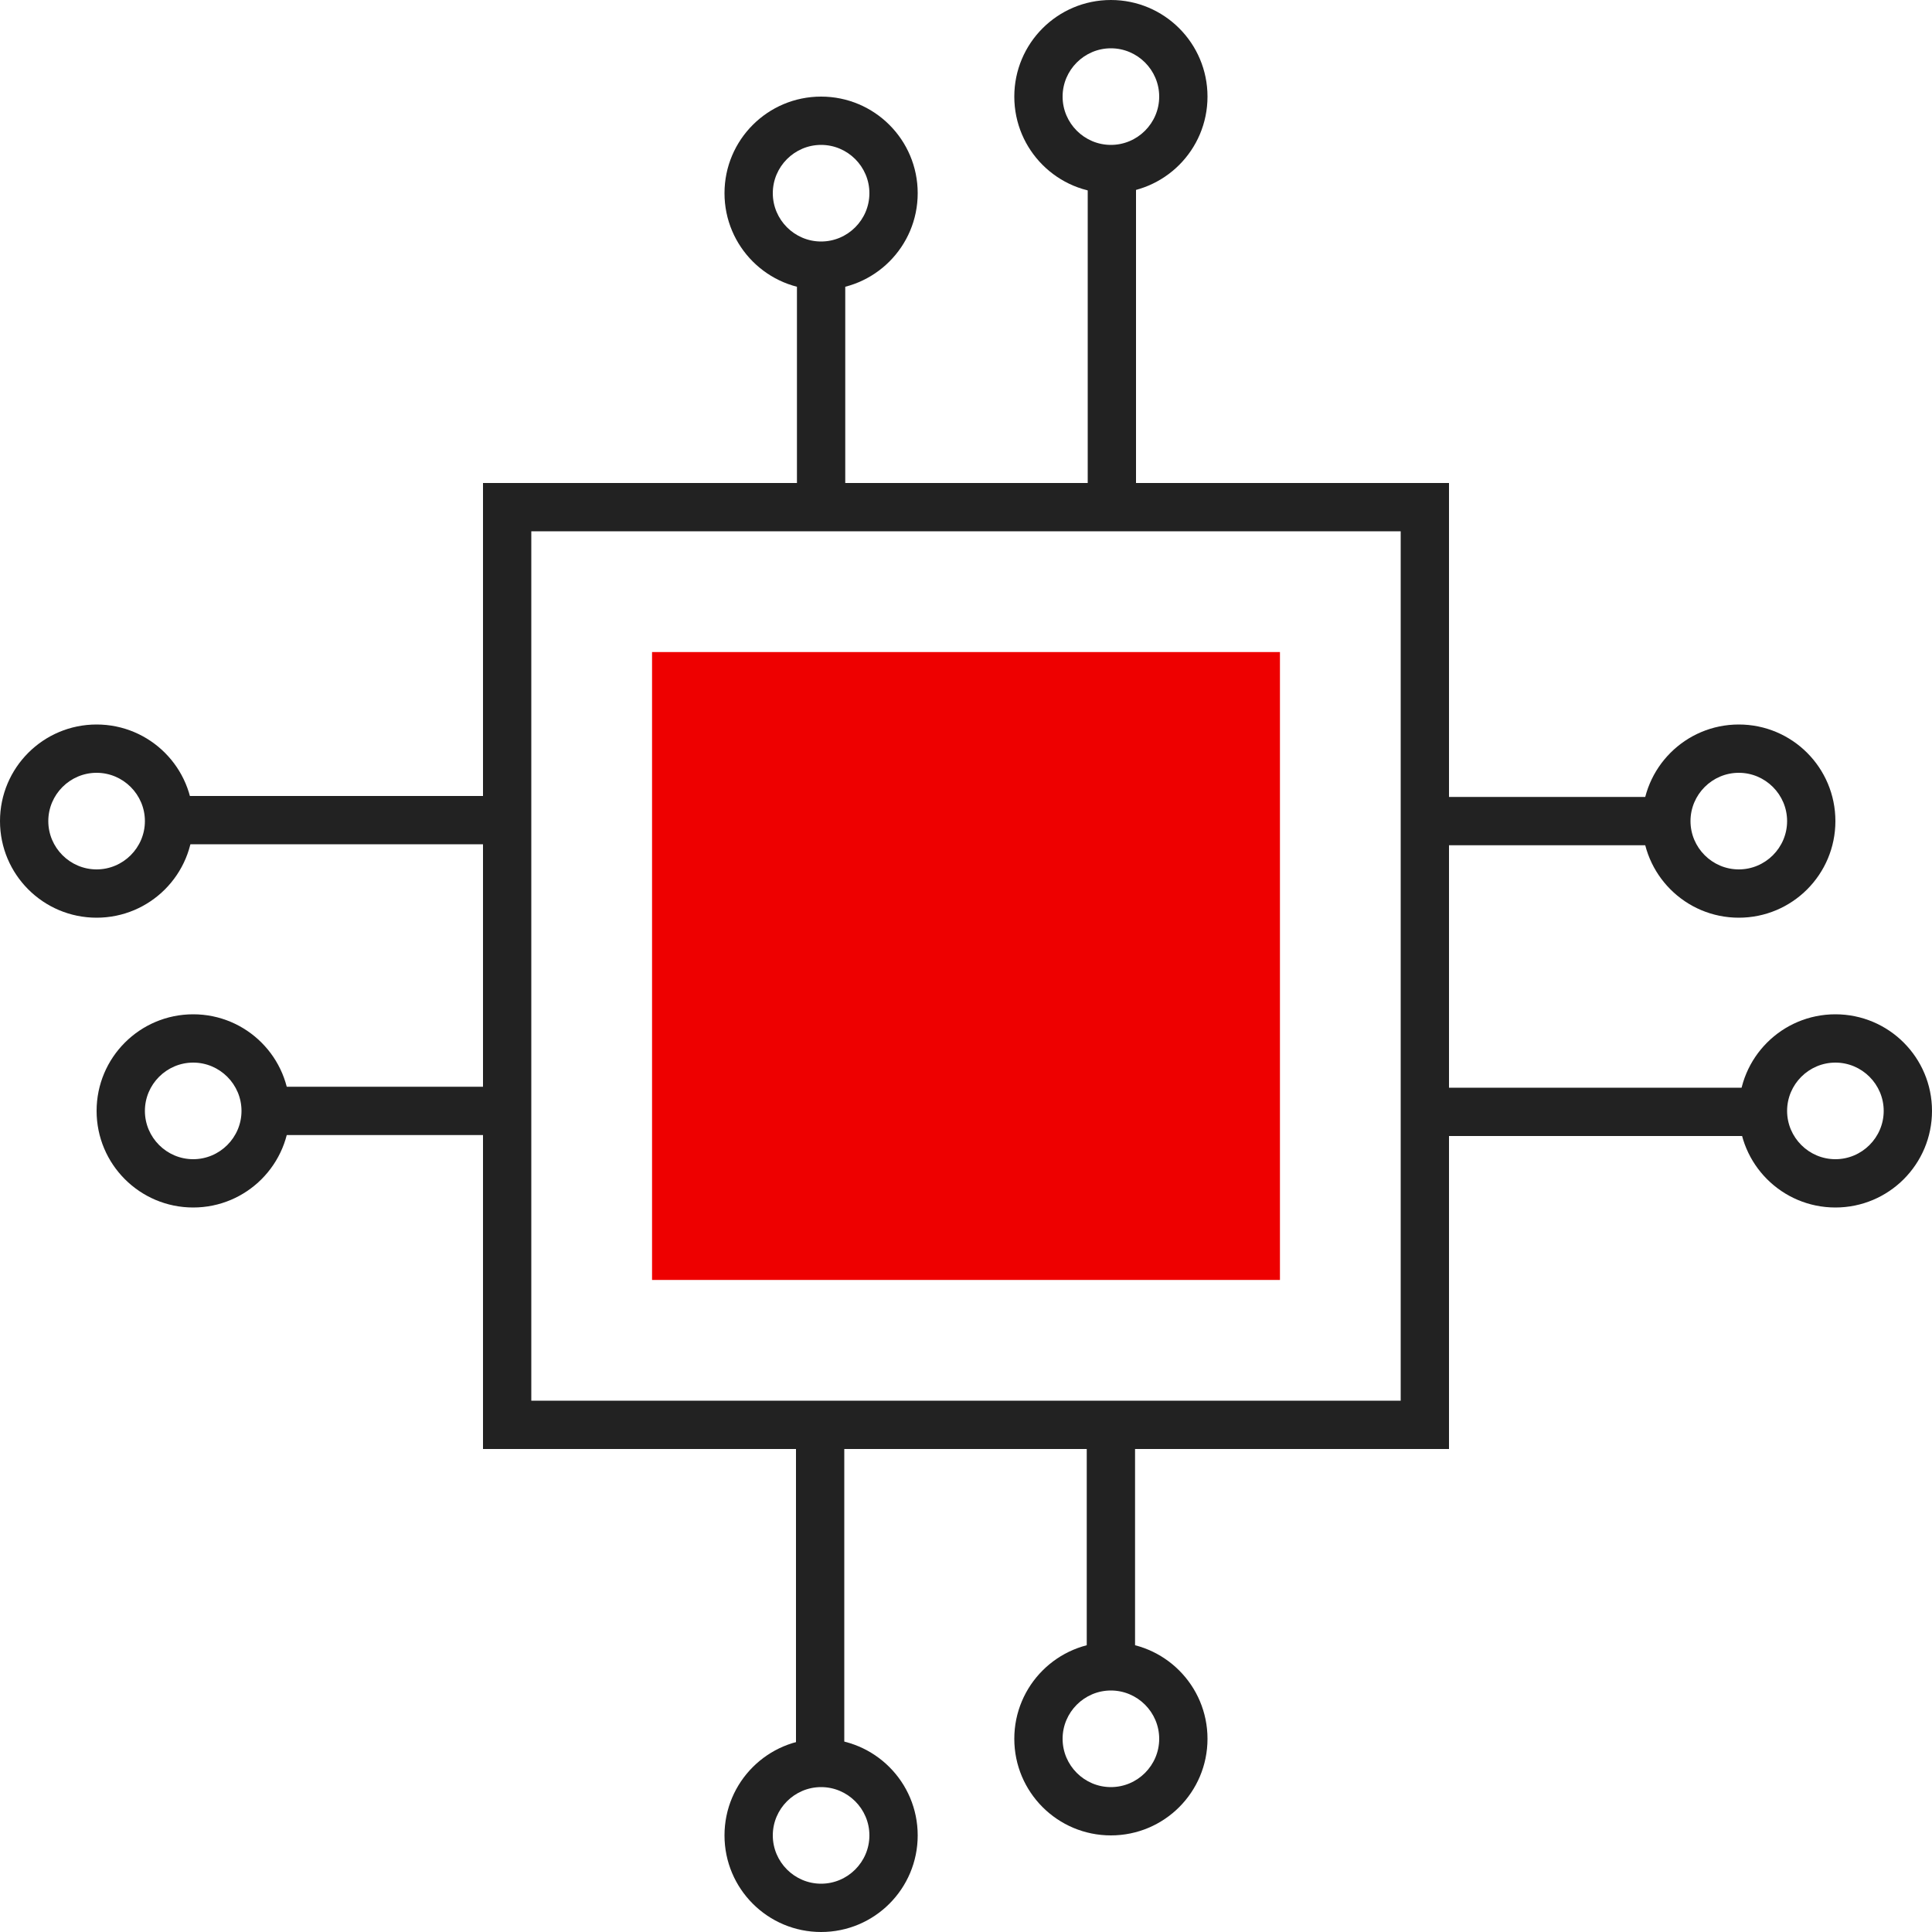
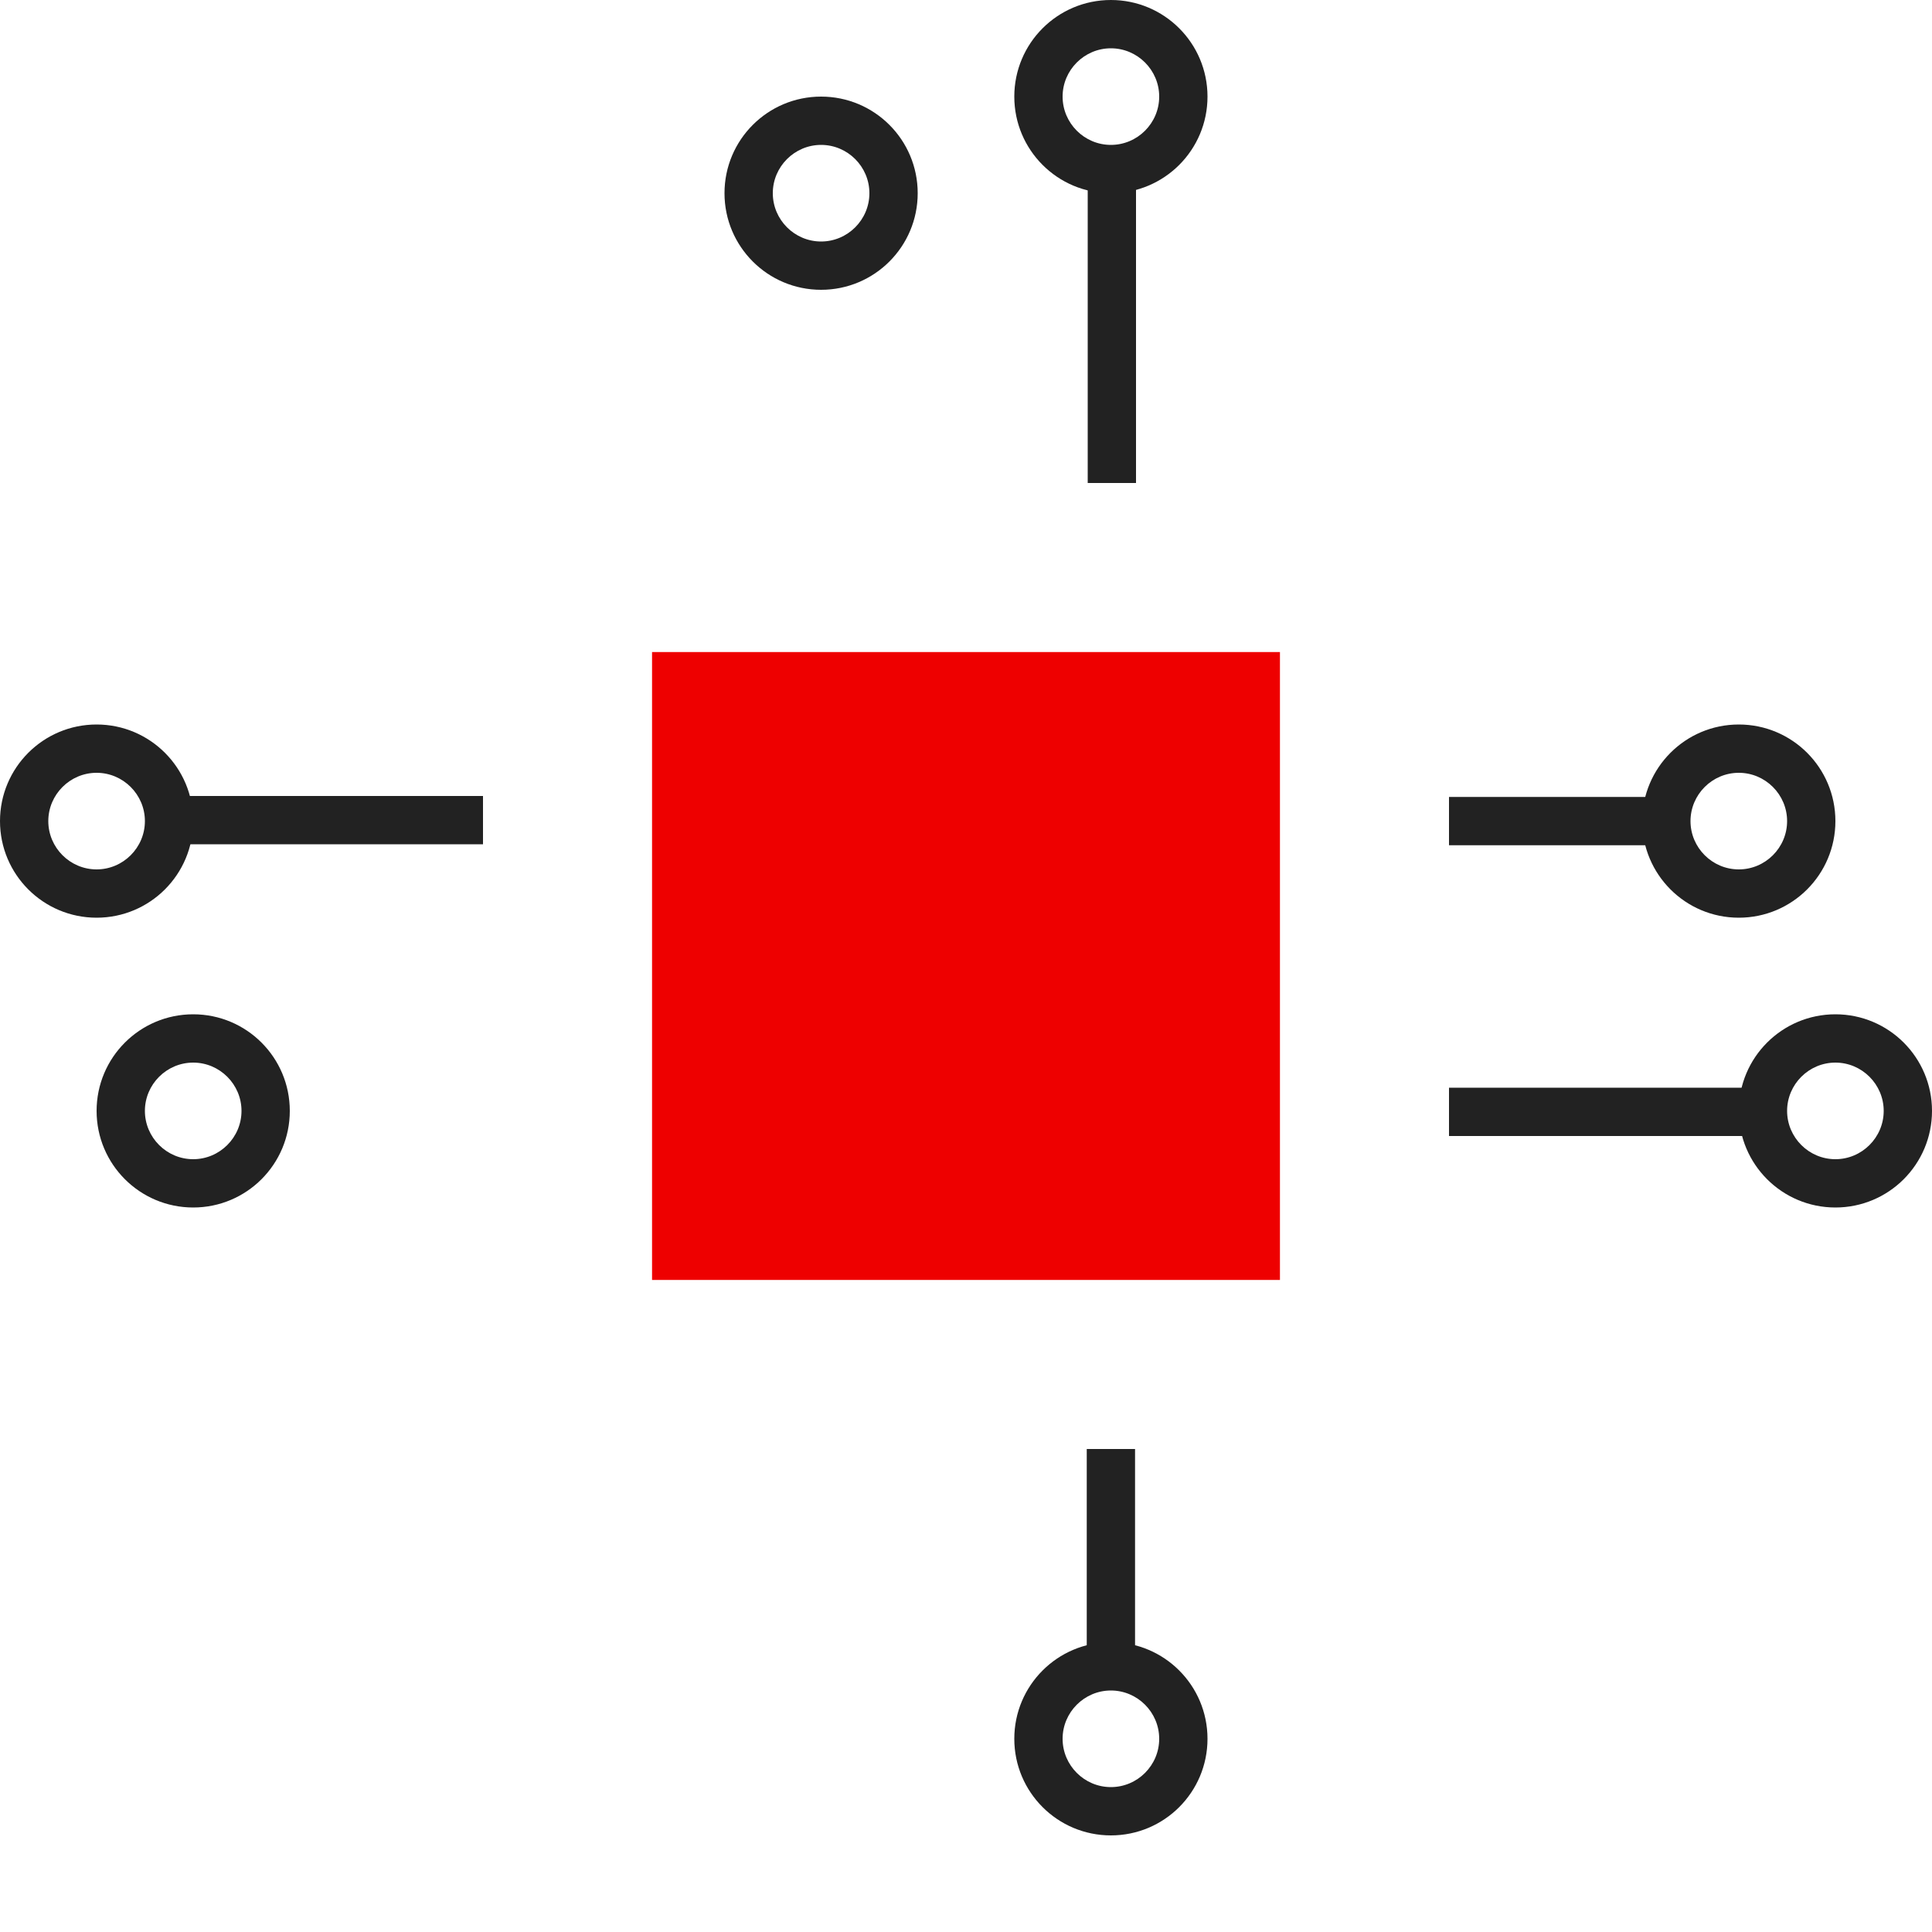
<svg xmlns="http://www.w3.org/2000/svg" width="80" height="80" viewBox="0 0 80 80" fill="none">
  <g clip-path="url(#clip0_4021_40812)">
-     <path d="M58 22V58H22V22H58ZM60 20H20V60H60V20Z" fill="#222222" />
    <path d="M53 27H27V53H53V27Z" fill="#EE0000" />
    <path d="M60 46.04H73" stroke="#222222" stroke-width="2" stroke-miterlimit="10" />
    <path d="M76 44C77.1 44 78 44.9 78 46C78 47.1 77.1 48 76 48C74.9 48 74 47.1 74 46C74 44.9 74.9 44 76 44ZM76 42C73.79 42 72 43.79 72 46C72 48.21 73.79 50 76 50C78.21 50 80 48.21 80 46C80 43.79 78.21 42 76 42Z" fill="#222222" />
    <path d="M60 34H69" stroke="#222222" stroke-width="2" stroke-miterlimit="10" />
    <path d="M72 32C73.1 32 74 32.9 74 34C74 35.1 73.1 36 72 36C70.9 36 70 35.1 70 34C70 32.9 70.9 32 72 32ZM72 30C69.79 30 68 31.79 68 34C68 36.21 69.79 38 72 38C74.21 38 76 36.21 76 34C76 31.79 74.21 30 72 30Z" fill="#222222" />
    <path d="M20 33.96H7" stroke="#222222" stroke-width="2" stroke-miterlimit="10" />
    <path d="M4 32C5.1 32 6 32.9 6 34C6 35.1 5.1 36 4 36C2.9 36 2 35.1 2 34C2 32.9 2.9 32 4 32ZM4 30C1.79 30 0 31.79 0 34C0 36.21 1.79 38 4 38C6.21 38 8 36.21 8 34C8 31.79 6.21 30 4 30Z" fill="#222222" />
-     <path d="M20 46H11" stroke="#222222" stroke-width="2" stroke-miterlimit="10" />
    <path d="M8 44C9.1 44 10 44.9 10 46C10 47.1 9.1 48 8 48C6.9 48 6 47.1 6 46C6 44.9 6.9 44 8 44ZM8 42C5.79 42 4 43.79 4 46C4 48.21 5.79 50 8 50C10.21 50 12 48.21 12 46C12 43.79 10.21 42 8 42Z" fill="#222222" />
-     <path d="M33.96 60V73" stroke="#222222" stroke-width="2" stroke-miterlimit="10" />
-     <path d="M34 74C35.1 74 36 74.9 36 76C36 77.1 35.1 78 34 78C32.9 78 32 77.1 32 76C32 74.9 32.9 74 34 74ZM34 72C31.79 72 30 73.79 30 76C30 78.21 31.79 80 34 80C36.21 80 38 78.21 38 76C38 73.79 36.21 72 34 72Z" fill="#222222" />
    <path d="M46 60V69" stroke="#222222" stroke-width="2" stroke-miterlimit="10" />
    <path d="M46 70C47.1 70 48 70.9 48 72C48 73.1 47.1 74 46 74C44.9 74 44 73.1 44 72C44 70.9 44.9 70 46 70ZM46 68C43.79 68 42 69.79 42 72C42 74.21 43.79 76 46 76C48.21 76 50 74.21 50 72C50 69.79 48.21 68 46 68Z" fill="#222222" />
    <path d="M46.04 20V7" stroke="#222222" stroke-width="2" stroke-miterlimit="10" />
    <path d="M46 2C47.1 2 48 2.9 48 4C48 5.1 47.1 6 46 6C44.9 6 44 5.1 44 4C44 2.9 44.9 2 46 2ZM46 0C43.79 0 42 1.79 42 4C42 6.21 43.79 8 46 8C48.21 8 50 6.21 50 4C50 1.79 48.21 0 46 0Z" fill="#222222" />
-     <path d="M34 20V11" stroke="#222222" stroke-width="2" stroke-miterlimit="10" />
    <path d="M34 6C35.1 6 36 6.9 36 8C36 9.1 35.1 10 34 10C32.9 10 32 9.1 32 8C32 6.9 32.9 6 34 6ZM34 4C31.79 4 30 5.79 30 8C30 10.21 31.79 12 34 12C36.21 12 38 10.21 38 8C38 5.79 36.21 4 34 4Z" fill="#222222" />
  </g>
  <defs>
    <clipPath id="clip0_4021_40812">
      <rect width="80" height="80" fill="white" />
    </clipPath>
  </defs>
</svg>